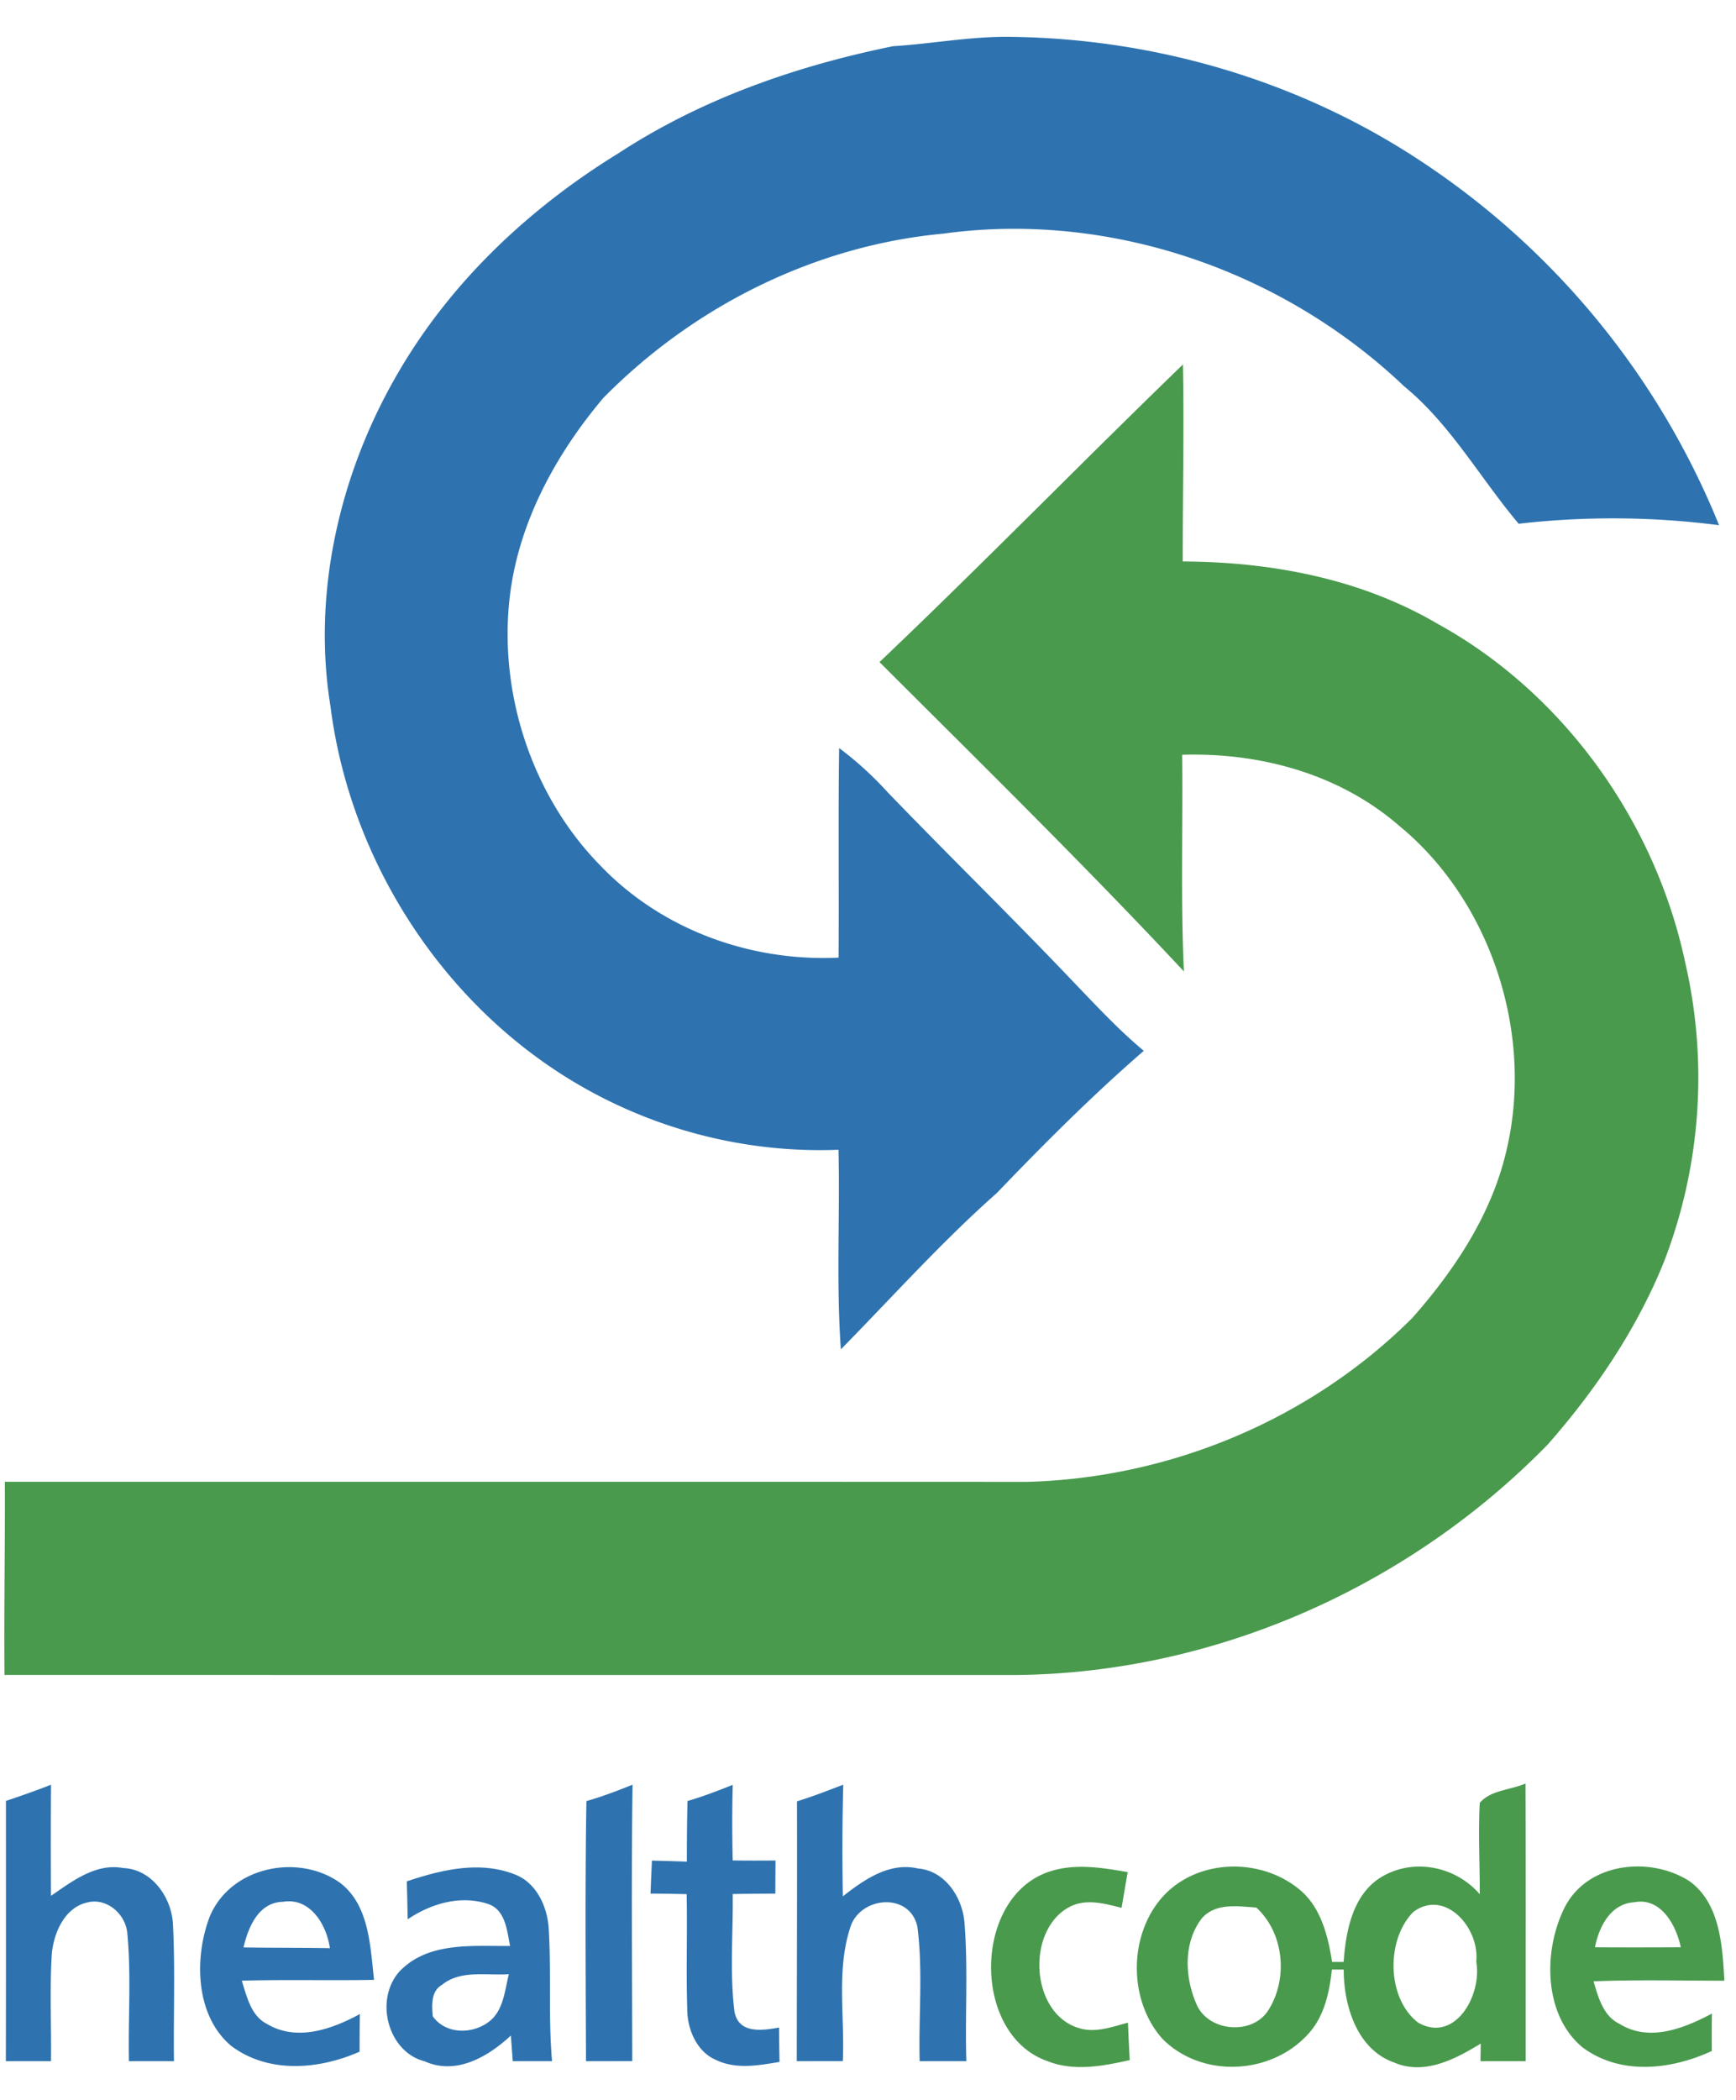
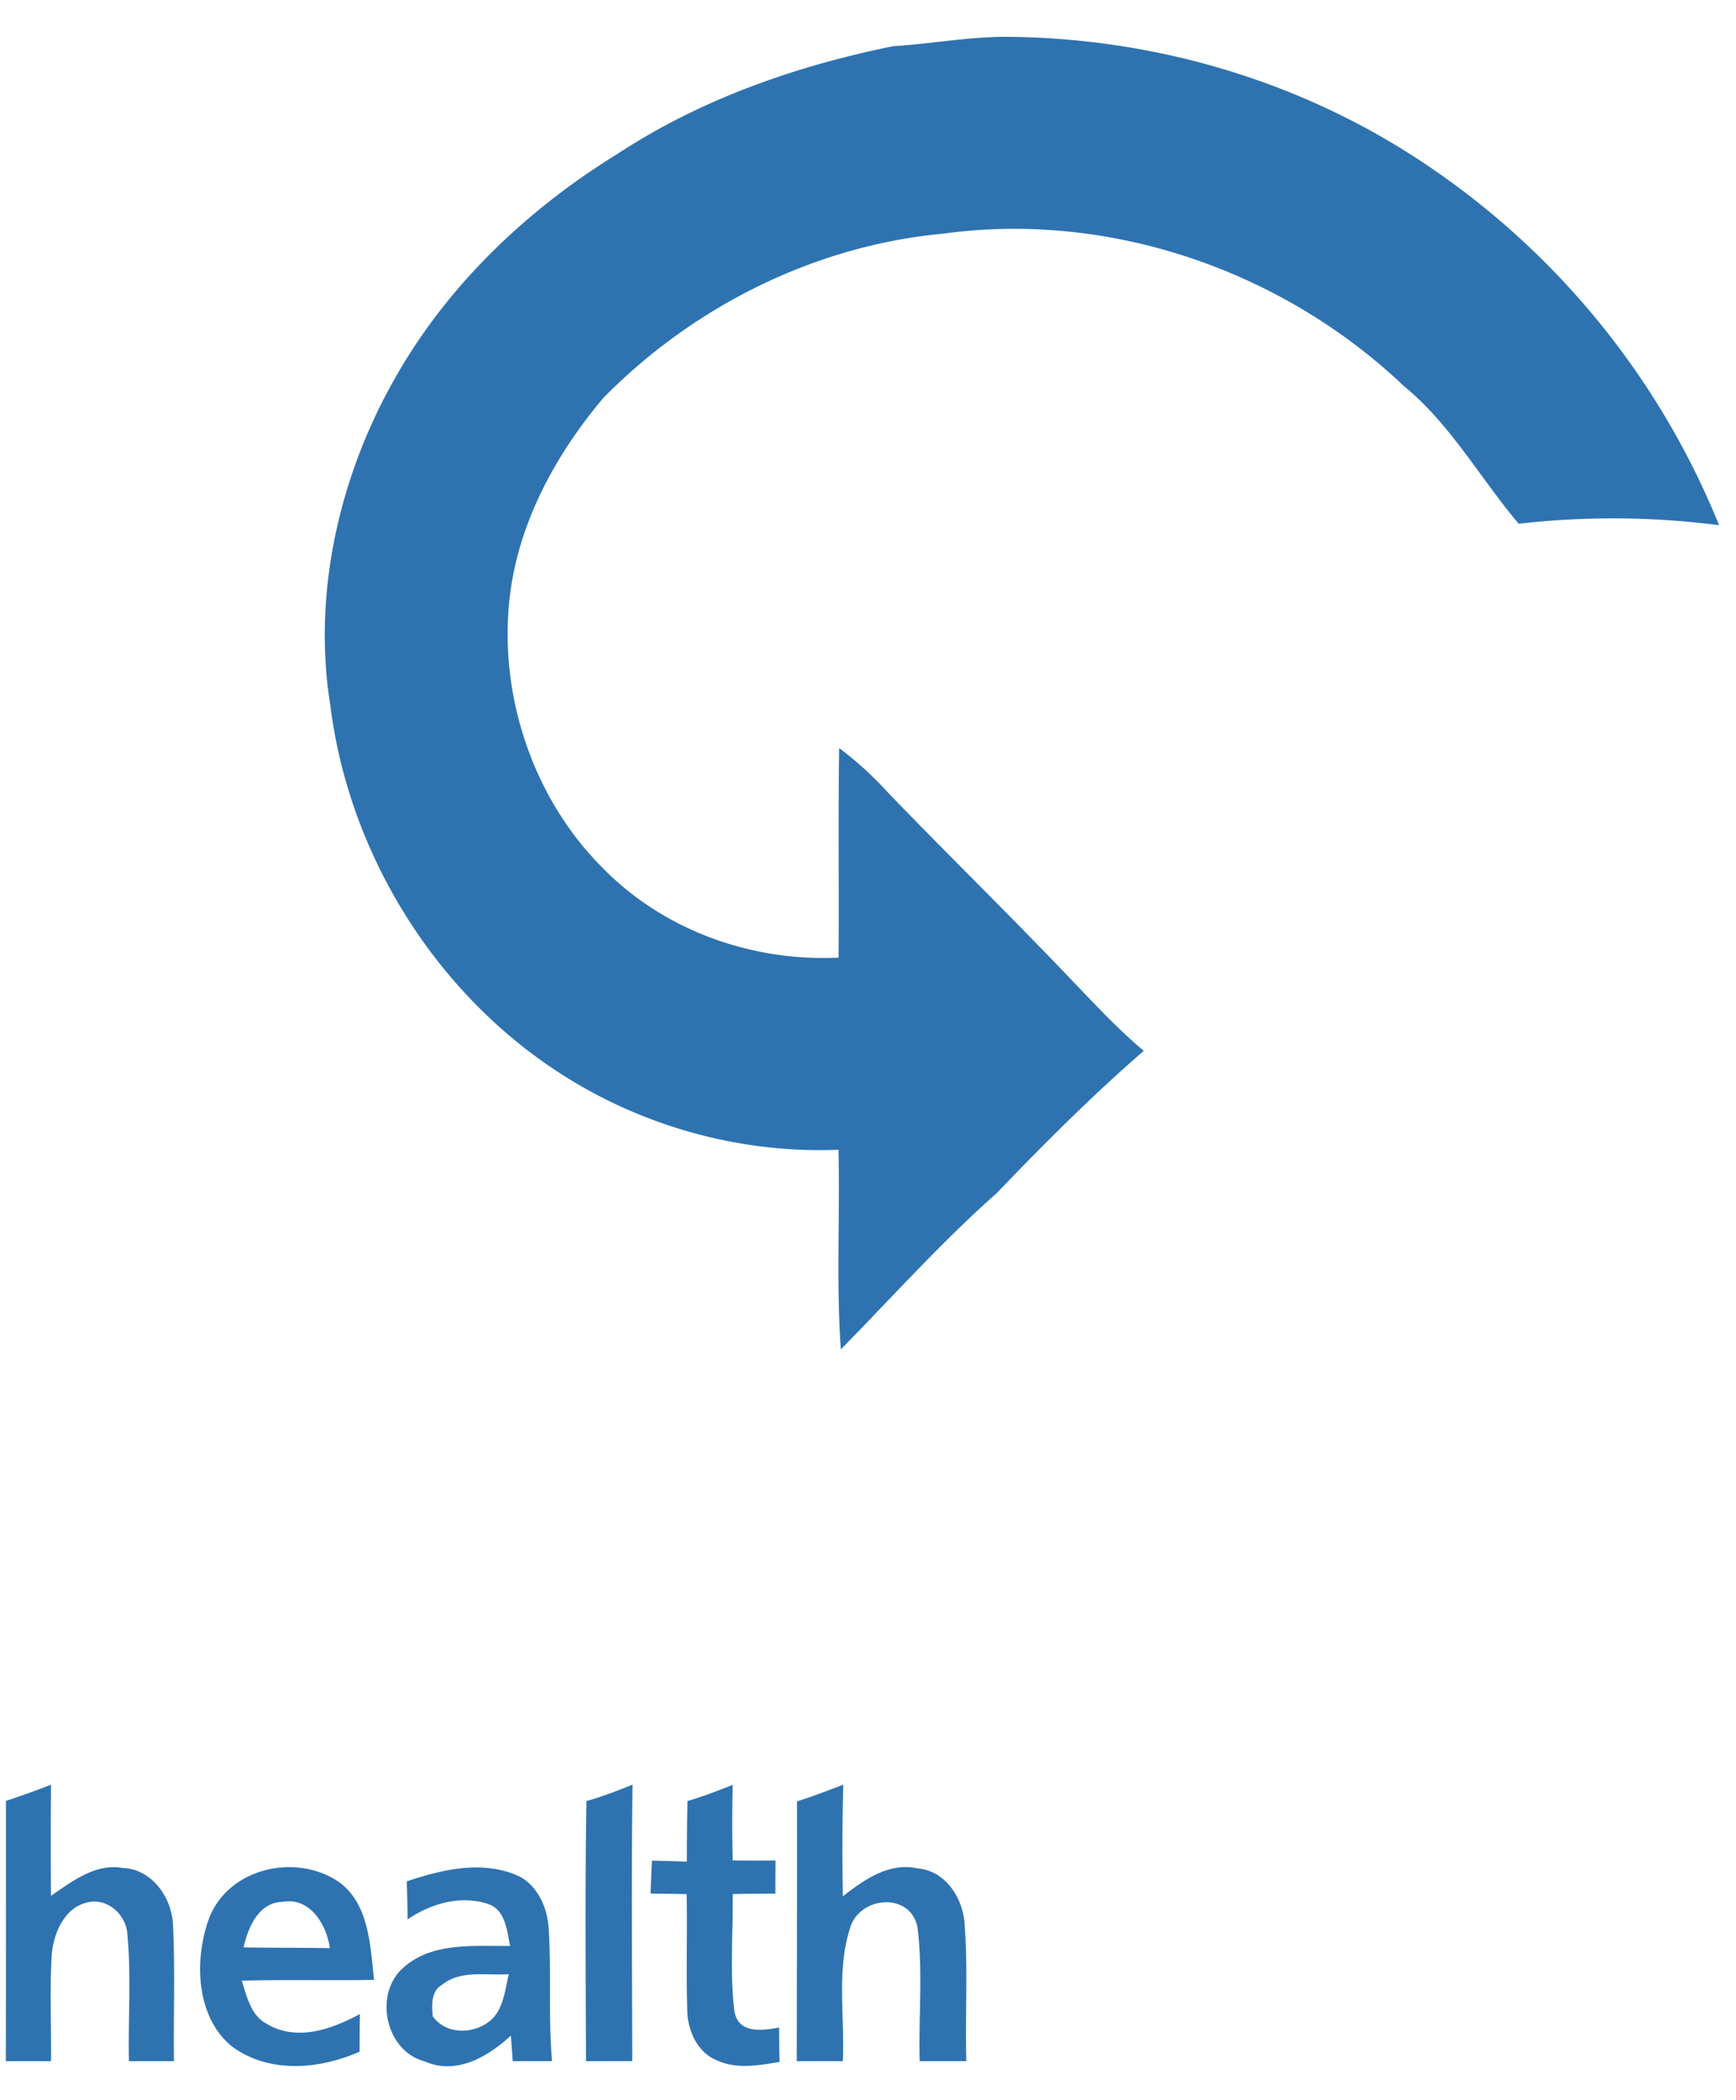
<svg xmlns="http://www.w3.org/2000/svg" width="43" height="52">
  <g fill="none" fill-rule="nonzero" stroke="none" stroke-width="1">
    <path fill="#2E73B0" d="M22.121 1.144c.987-.062 1.965-.252 2.955-.231 3.514.05 7.03 1.06 10.025 3.015a19.616 19.616 0 017.48 9.076 20.543 20.543 0 00-4.964-.036c-.947-1.12-1.69-2.465-2.835-3.401-3.05-2.902-7.34-4.343-11.416-3.782-3.142.29-6.165 1.772-8.429 4.076-1.18 1.403-2.12 3.113-2.32 5.002-.253 2.403.608 4.902 2.265 6.58 1.54 1.601 3.745 2.37 5.889 2.268.012-1.731-.011-3.46.014-5.189a8.49 8.49 0 011.204 1.096c1.535 1.592 3.116 3.132 4.64 4.737.55.572 1.093 1.156 1.702 1.663-1.274 1.105-2.47 2.301-3.641 3.522-1.362 1.205-2.585 2.57-3.862 3.87-.118-1.644-.02-3.294-.059-4.942-2.525.1-5.069-.629-7.184-2.085-2.889-1.983-4.943-5.288-5.4-8.899-.453-2.789.224-5.702 1.594-8.111 1.324-2.345 3.314-4.21 5.538-5.577 2.074-1.356 4.42-2.166 6.804-2.652zM.147 44.59a23.57 23.57 0 001.117-.4c-.007.916-.007 1.833-.001 2.75.535-.365 1.112-.815 1.79-.687.687.024 1.194.7 1.231 1.388.057 1.13.01 2.262.025 3.394-.372-.002-.745-.002-1.116 0-.021-1.048.058-2.099-.037-3.14-.032-.505-.514-.913-.99-.791-.55.119-.83.727-.882 1.266-.057.887-.009 1.776-.021 2.665-.373-.002-.745-.002-1.118 0 .004-2.15.002-4.298.002-6.445zm14.378.005c.389-.11.767-.256 1.143-.406-.032 2.28-.01 4.563-.007 6.844-.383 0-.765 0-1.146.002-.008-2.147-.025-4.295.01-6.44zm2.505-.002c.379-.11.75-.254 1.119-.4a38.373 38.373 0 000 1.871c.352.006.705.004 1.06.002-.002.271-.004.545-.004.82-.352.001-.705.003-1.056.01.012.97-.077 1.95.044 2.914.106.56.704.462 1.104.392.002.283.005.565.012.851-.517.085-1.069.19-1.565-.045-.482-.2-.725-.76-.722-1.279-.029-.943.005-1.887-.014-2.83a44.77 44.77 0 00-.894-.014c.009-.273.022-.546.034-.817.288.008.575.015.865.026 0-.5.004-1.001.016-1.5zm2.71.008c.388-.119.766-.267 1.147-.412a61.851 61.851 0 00-.01 2.764c.533-.418 1.158-.853 1.862-.689.666.053 1.112.714 1.154 1.377.086 1.128.01 2.262.043 3.392-.387 0-.77 0-1.156.002-.03-1.112.086-2.23-.057-3.332-.192-.874-1.454-.748-1.671.049-.335 1.05-.125 2.192-.176 3.28-.381 0-.76 0-1.14.003.001-2.146.01-4.289.005-6.434zM5.2 47.443c.531-1.249 2.231-1.561 3.248-.806.697.555.724 1.55.817 2.384-1.092.02-2.185-.01-3.276.02.126.4.23.875.627 1.073.734.438 1.605.131 2.298-.247-.005.31-.007.621-.007.932-1.003.443-2.255.552-3.18-.143-.89-.748-.925-2.18-.528-3.213m.833.774c.713.013 1.428.006 2.14.019-.09-.607-.503-1.262-1.167-1.147-.59.01-.853.61-.973 1.128zm4.044-1.635c.865-.29 1.825-.52 2.705-.16.521.215.79.81.813 1.373.063 1.077-.014 2.16.08 3.238-.325 0-.65 0-.974.002-.01-.159-.034-.477-.046-.635-.577.535-1.363.987-2.14.636-.905-.23-1.25-1.525-.615-2.228.717-.742 1.813-.615 2.735-.627-.077-.386-.115-.883-.53-1.034-.68-.233-1.419-.022-2.006.375a81.275 81.275 0 00-.022-.94m.865 2.567c-.266.158-.245.496-.222.774.332.466 1.023.447 1.43.104.324-.279.356-.75.455-1.147-.55.041-1.197-.115-1.663.27z" />
-     <path fill="#499A4D" d="M21.784 16.394c2.542-2.416 4.996-4.933 7.517-7.37.03 1.626-.007 3.253-.005 4.878 2.183.01 4.404.42 6.328 1.552 3.072 1.693 5.375 4.848 6.125 8.41a12.648 12.648 0 01-.537 7.388c-.68 1.676-1.702 3.18-2.875 4.514-3.55 3.633-8.477 5.737-13.434 5.707-8.264 0-16.528 0-24.792-.002-.014-1.593.016-3.189.009-4.782 8.436 0 16.873-.002 25.31.002 3.508-.09 6.997-1.51 9.553-4.059 1.046-1.186 1.966-2.561 2.333-4.153.69-2.92-.41-6.192-2.663-8.036-1.492-1.294-3.464-1.813-5.371-1.755.021 1.79-.04 3.578.043 5.364-2.45-2.62-5.006-5.129-7.54-7.658zm14.87 28.245c.27-.32.765-.317 1.132-.48.01 2.291.003 4.583.005 6.876a73.848 73.848 0 00-1.12.001l.006-.437c-.641.392-1.41.793-2.155.464-.899-.319-1.239-1.384-1.239-2.298h-.292c-.06.546-.18 1.115-.537 1.539-.905 1.068-2.655 1.177-3.65.188-.82-.902-.858-2.431-.115-3.396.85-1.107 2.586-1.15 3.582-.239.462.437.627 1.098.724 1.72h.286c.054-.739.208-1.57.822-2.027.792-.567 1.913-.386 2.55.35.003-.753-.04-1.508 0-2.261m-6.882 2.855c-.457.593-.43 1.437-.145 2.104.274.708 1.39.81 1.789.177.5-.788.389-1.916-.297-2.545-.457-.028-.998-.124-1.347.264m5.237-.155c-.684.69-.661 2.147.122 2.743.908.512 1.585-.677 1.436-1.513.088-.84-.777-1.812-1.558-1.23zm-9.115-.962c.66-.258 1.367-.14 2.04-.024-.052.293-.102.589-.152.885-.43-.108-.901-.243-1.317-.008-1.063.6-.93 2.652.278 2.99.401.12.808-.039 1.197-.138.012.307.028.617.044.926-.664.147-1.373.286-2.03.028-1.86-.64-1.865-3.947-.06-4.659zm12.826.927c.54-1.19 2.133-1.362 3.123-.73.76.543.822 1.594.87 2.468-1.08 0-2.161-.028-3.24.015.117.401.243.863.642 1.053.734.457 1.594.115 2.289-.254a47.57 47.57 0 00-.002.926c-1.008.467-2.267.612-3.208-.094-.943-.79-.97-2.318-.474-3.384m.788.91c.707.005 1.417.003 2.126 0-.124-.575-.505-1.242-1.159-1.114-.568.034-.865.588-.967 1.113z" />
  </g>
</svg>